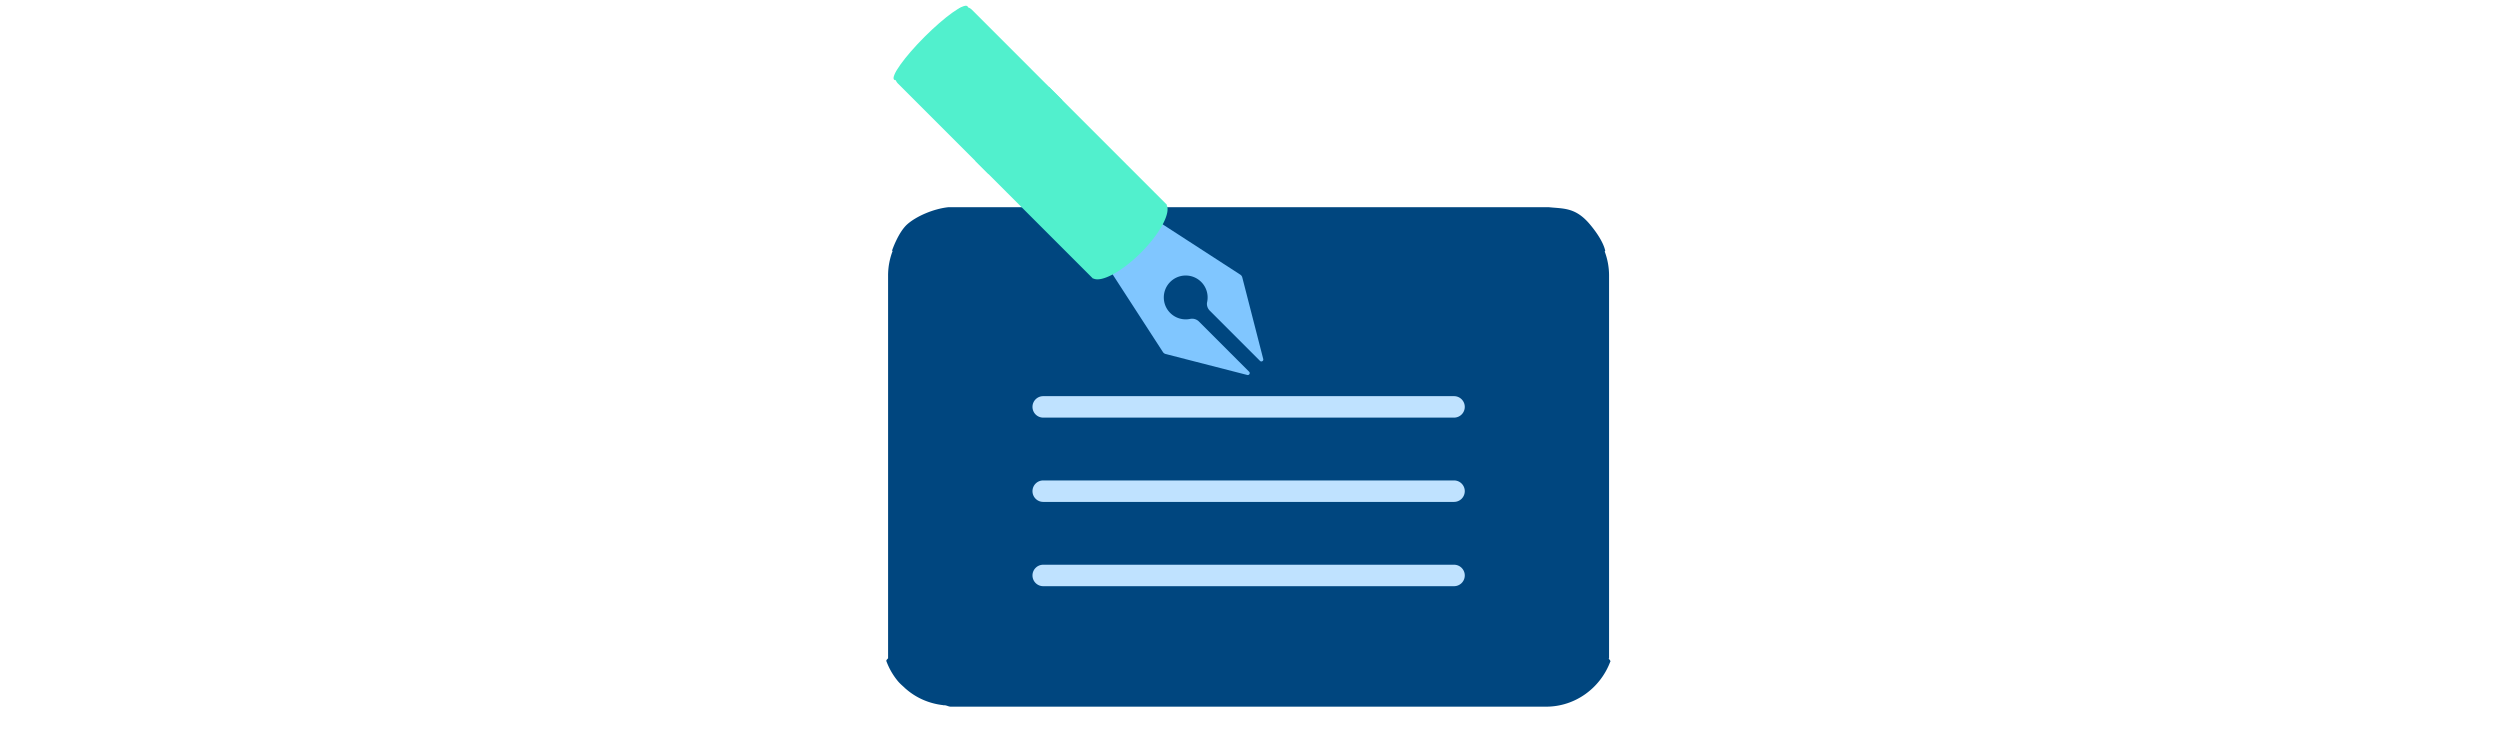
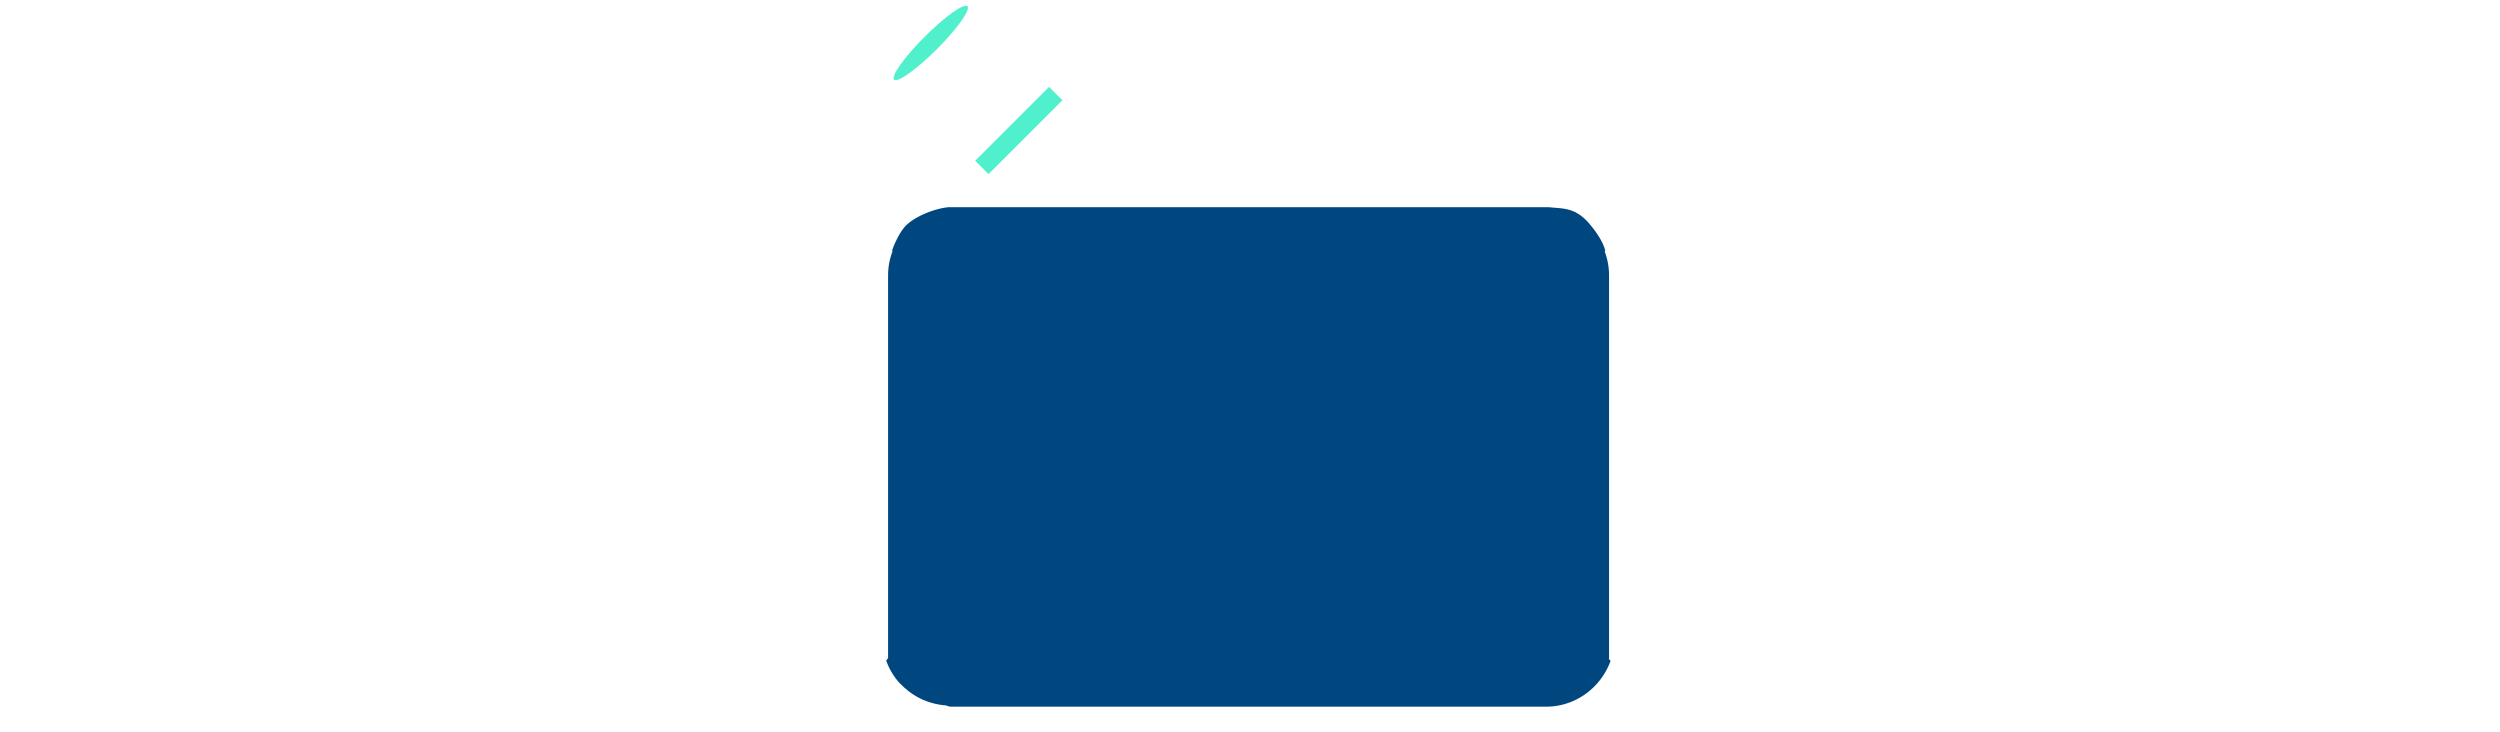
<svg xmlns="http://www.w3.org/2000/svg" id="th_fir_u1F586-penoverstampedenvelope" width="100%" height="100%" version="1.1" preserveAspectRatio="xMidYMid meet" viewBox="0 0 512 512" style="height:150px" data-uid="fir_u1F586-penoverstampedenvelope" data-keyword="u1F586-penoverstampedenvelope" data-complex="true" data-coll="fir" data-c="{&quot;445056&quot;:[&quot;fir_u1F586-penoverstampedenvelope_l_5&quot;],&quot;b9c5c6&quot;:[&quot;fir_u1F586-penoverstampedenvelope_l_0&quot;,&quot;fir_u1F586-penoverstampedenvelope_l_3&quot;],&quot;f4f3ef&quot;:[&quot;fir_u1F586-penoverstampedenvelope_l_1&quot;],&quot;597b91&quot;:[&quot;fir_u1F586-penoverstampedenvelope_l_2&quot;],&quot;ffffff&quot;:[&quot;fir_u1F586-penoverstampedenvelope_l_4&quot;],&quot;a1aaad&quot;:[&quot;fir_u1F586-penoverstampedenvelope_l_6&quot;]}" data-colors="[&quot;#b9c5c6&quot;,&quot;#f4f3ef&quot;,&quot;#597b91&quot;,&quot;#ffffff&quot;,&quot;#445056&quot;,&quot;#a1aaad&quot;]">
  <defs id="SvgjsDefs12923" />
-   <path id="fir_u1F586-penoverstampedenvelope_l_0" d="M508.016 462.35C507.941 462.488 507.814 462.695 507.732 462.83C500.837 480.894 483.475 494 462.984 494H46.839C45.278 494 43.828 493 42.304 493H41.699C41.542 493 41.416 492.923 41.259 492.904C31.234 491.724 22.21 487.613 15.053 481.229C14.919 481.109 14.741 481.053 14.606 480.934L14.691 480.87C13.003 479.331 11.252 477.852 9.796 476.085A47.906 47.906 0 0 1 1.776 462.082A0.677 0.677 0 0 1 1.708 461.966L1.796 461.929C1.71 461.694 2 461.113 3 460.224V192.607A47.763 47.763 0 0 1 6.167 175.491L5.77 175.179S10.067 162.429 16.434 156.772S34.853 145.945 45.062 144.86L464.9 144.845C475.139 145.945 483.526 144.845 493.558 156.772C503.589 168.699 504.318 175.447 504.318 175.447L503.929 175.752A47.7 47.7 0 0 1 507.001 192.606V460.51L506.293 459.971C507.391 461.118 507.985 461.858 507.882 462.135L508.016 462.35Z " data-color-original="#b9c5c6" fill="#00467f" class="b9c5c6" />
+   <path id="fir_u1F586-penoverstampedenvelope_l_0" d="M508.016 462.35C507.941 462.488 507.814 462.695 507.732 462.83C500.837 480.894 483.475 494 462.984 494H46.839C45.278 494 43.828 493 42.304 493H41.699C41.542 493 41.416 492.923 41.259 492.904C31.234 491.724 22.21 487.613 15.053 481.229C14.919 481.109 14.741 481.053 14.606 480.934C13.003 479.331 11.252 477.852 9.796 476.085A47.906 47.906 0 0 1 1.776 462.082A0.677 0.677 0 0 1 1.708 461.966L1.796 461.929C1.71 461.694 2 461.113 3 460.224V192.607A47.763 47.763 0 0 1 6.167 175.491L5.77 175.179S10.067 162.429 16.434 156.772S34.853 145.945 45.062 144.86L464.9 144.845C475.139 145.945 483.526 144.845 493.558 156.772C503.589 168.699 504.318 175.447 504.318 175.447L503.929 175.752A47.7 47.7 0 0 1 507.001 192.606V460.51L506.293 459.971C507.391 461.118 507.985 461.858 507.882 462.135L508.016 462.35Z " data-color-original="#b9c5c6" fill="#00467f" class="b9c5c6" />
  <path id="fir_u1F586-penoverstampedenvelope_l_1" d="M475.558 225.597H384.608V173.241H475.558V225.597Z " data-color-original="#f4f3ef" fill="#00467f" class="f4f3ef" />
-   <path id="fir_u1F586-penoverstampedenvelope_l_2" d="M398.638 291.936H111.448C107.306 291.936 103.948 288.579 103.948 284.436S107.306 276.936 111.448 276.936H398.637C402.78 276.936 406.137 280.293 406.137 284.436S402.78 291.936 398.638 291.936ZM406.138 343.354C406.138 339.211 402.781 335.854 398.638 335.854H111.448C107.306 335.854 103.948 339.211 103.948 343.354S107.306 350.854 111.448 350.854H398.637A7.5 7.5 0 0 0 406.138 343.354ZM406.138 402.274C406.138 398.131 402.781 394.774 398.638 394.774H111.448C107.306 394.774 103.948 398.131 103.948 402.274S107.306 409.774 111.448 409.774H398.637A7.5 7.5 0 0 0 406.138 402.274Z " data-color-original="#597b91" fill="#bfe2ff" class="597b91" />
-   <path id="fir_u1F586-penoverstampedenvelope_l_3" d="M480.844 183.658A5.286 5.286 0 1 1 470.273 183.658A5.286 5.286 0 0 1 480.844 183.658ZM475.558 210.539A5.286 5.286 0 1 0 475.558 221.11A5.286 5.286 0 0 0 475.558 210.539ZM475.558 194.133A5.286 5.286 0 1 0 475.558 204.705A5.286 5.286 0 0 0 475.558 194.133ZM384.609 178.372A5.286 5.286 0 1 0 384.61 188.942A5.286 5.286 0 0 0 384.609 178.372ZM384.609 210.539A5.286 5.286 0 1 0 384.61 221.109A5.286 5.286 0 0 0 384.609 210.539ZM384.609 194.133A5.285 5.285 0 1 0 384.609 204.704A5.286 5.286 0 1 0 384.609 194.133Z " data-color-original="#b9c5c6" fill="#00467f" class="b9c5c6" />
-   <path id="fir_u1F586-penoverstampedenvelope_l_4" d="M195.039 245.959L155.2 184.457L162.468 168.358L162.395 168.285L162.55 168.13A0.546 0.546 0 0 1 162.878 167.802L170.933 159.747A0.543 0.543 0 0 1 171.261 159.419L171.983 158.697L172.322 159.036L187.587 152.069L249.089 191.908A3.277 3.277 0 0 1 250.602 193.919L265.26 250.978C265.603 252.312 263.966 253.246 262.992 252.272L227.874 217.154C226.304 215.584 225.568 213.327 226.034 211.156C227.089 206.243 225.709 200.912 221.891 197.094C215.651 190.854 205.367 191.122 199.474 197.899C194.546 203.567 194.503 212.134 199.38 217.847C203.192 222.311 208.889 224.007 214.134 222.936C216.364 222.481 218.674 223.134 220.283 224.743L255.401 259.861C256.375 260.835 255.441 262.472 254.107 262.129L197.048 247.471A3.276 3.276 0 0 1 195.039 245.959Z " data-color-original="#ffffff" fill="#80c6ff" class="ffffff" />
-   <path id="fir_u1F586-penoverstampedenvelope_l_5" d="M179.746 176.641C166.409 189.978 152.079 197.593 146.418 194.64L146.276 194.782L137.655 186.161L9.926 58.431A6.86 6.86 0 0 1 9.926 48.73L51.861 6.794A6.86 6.86 0 0 1 61.562 6.794L169.769 115.001L189.291 134.523L197.912 143.144L197.744 143.312C200.698 148.974 193.083 163.304 179.746 176.641Z " data-color-original="#445056" fill="#51f0cd" class="445056" />
  <path id="fir_u1F586-penoverstampedenvelope_l_6" d="M58.501 4.365C60.877 6.741 51.315 20.156 37.143 34.328S9.557 58.062 7.18 55.686C4.804 53.31 14.366 39.895 28.538 25.723S56.125 1.989 58.501 4.365ZM115.53 60.762L63.893 112.399L73.214 121.72L124.851 70.083L115.53 60.762Z " data-color-original="#a1aaad" fill="#51f0cd" class="a1aaad" />
</svg>